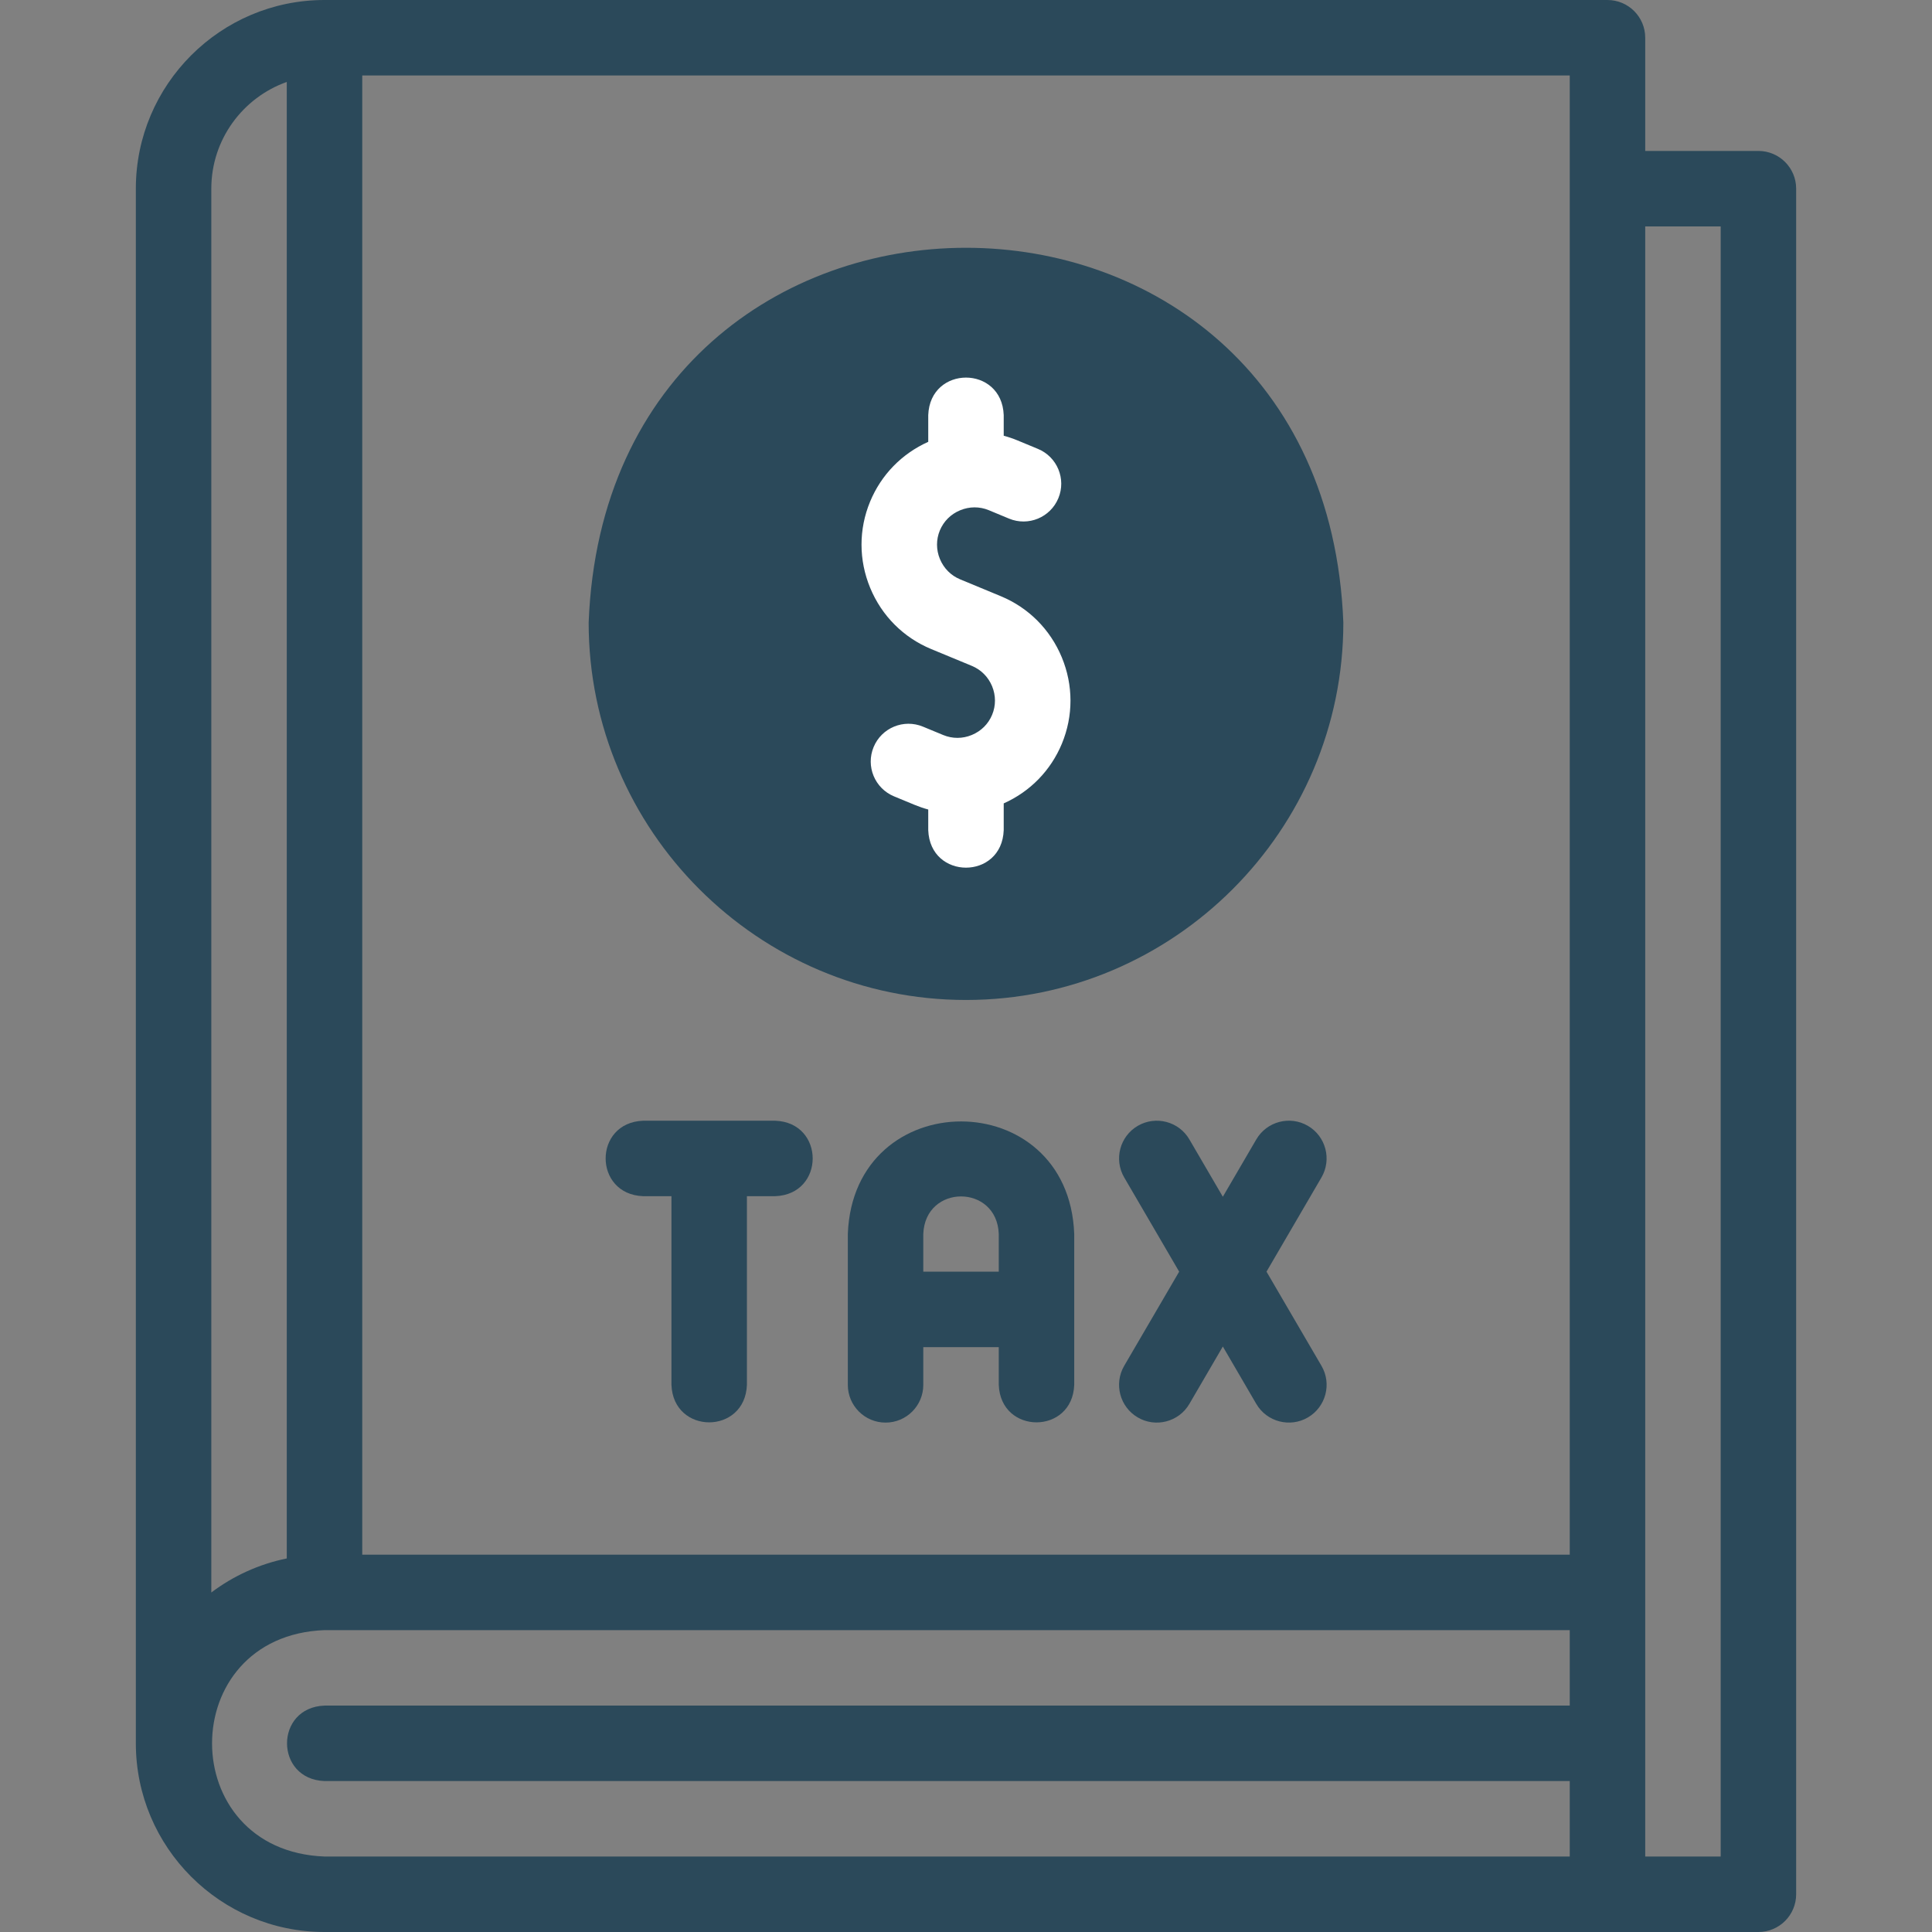
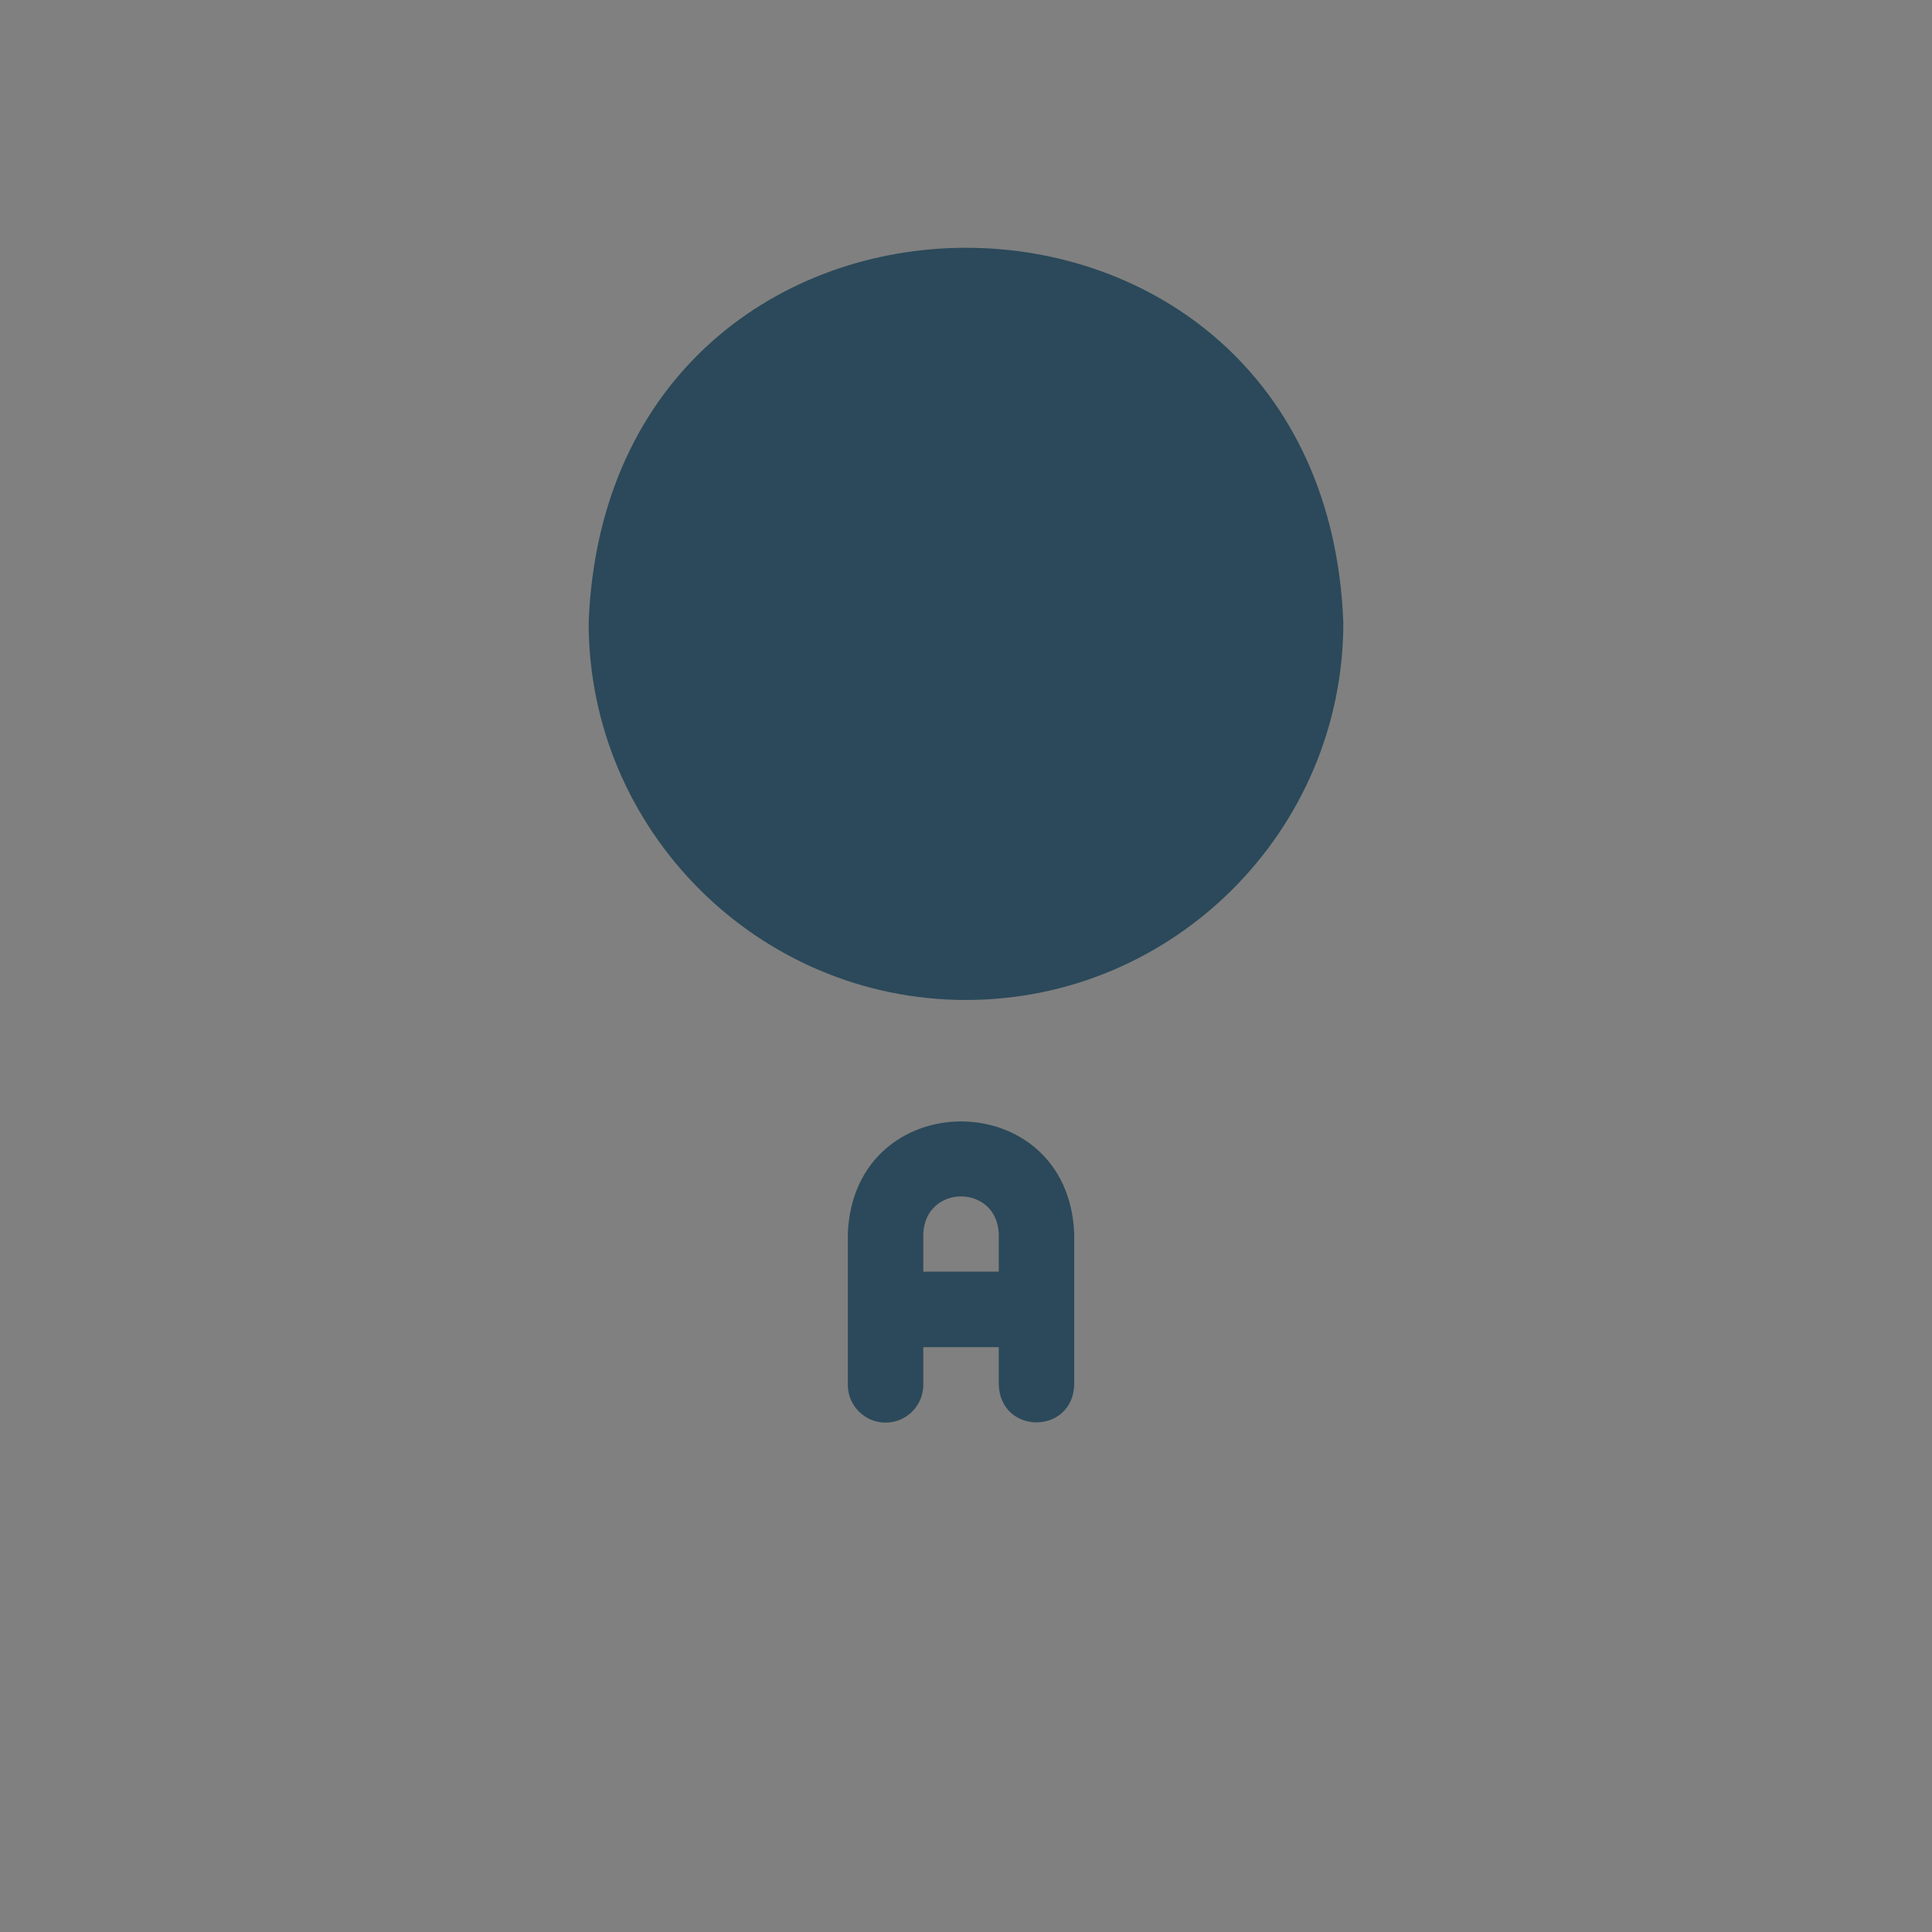
<svg xmlns="http://www.w3.org/2000/svg" width="48" height="48" viewBox="0 0 48 48" fill="none">
  <rect x="0" y="0" width="48" height="48" fill="#808080" stroke="none" />
  <g id="038-tax">
    <g id="Group">
      <path id="Vector" fill-rule="evenodd" clip-rule="evenodd" d="M24 24.844C29.164 24.844 33.375 20.632 33.375 15.469C32.895 3.05 15.103 3.054 14.625 15.469C14.625 20.632 18.837 24.844 24 24.844Z" fill="#2B495A" />
      <g id="Group_2">
-         <path id="Vector_2" d="M43.687 3.75H40.875V0.937C40.875 0.42 40.455 0 39.937 0H8.062C5.478 0 3.375 2.103 3.375 4.687V43.312C3.375 45.897 5.478 48 8.062 48H43.687C44.205 48 44.625 47.58 44.625 47.062V4.687C44.625 4.17 44.205 3.75 43.687 3.75ZM39 38.625H9V1.875H39V38.625ZM5.25 4.687C5.25 3.465 6.034 2.423 7.125 2.036V38.719C6.433 38.86 5.795 39.154 5.25 39.565V4.687ZM8.063 46.125C4.336 45.983 4.338 40.641 8.063 40.5H39V42.375H8.063C6.82 42.421 6.821 44.204 8.063 44.25H39V46.125H8.063ZM42.75 46.125H40.875V5.625H42.75V46.125Z" fill="#2B495A" />
        <path id="Vector_3" d="M22.002 35.344C22.52 35.344 22.939 34.924 22.939 34.406V33.469H24.814V34.406C24.861 35.649 26.644 35.648 26.689 34.406V30.656C26.548 26.929 21.205 26.932 21.064 30.656V34.406C21.064 34.924 21.484 35.344 22.002 35.344ZM22.939 30.656C22.987 29.414 24.768 29.415 24.814 30.656V31.594H22.939V30.656Z" fill="#2B495A" />
-         <path id="Vector_4" d="M28.268 35.216C28.708 35.475 29.288 35.33 29.55 34.879L30.381 33.454L31.212 34.879C31.474 35.33 32.055 35.474 32.494 35.216C32.941 34.955 33.093 34.381 32.832 33.934L31.466 31.594L32.831 29.254C33.092 28.806 32.941 28.232 32.494 27.971C32.047 27.71 31.473 27.862 31.212 28.309L30.381 29.733L29.55 28.309C29.29 27.862 28.716 27.711 28.268 27.971C27.821 28.232 27.67 28.806 27.931 29.254L29.296 31.594L27.93 33.934C27.67 34.381 27.821 34.955 28.268 35.216Z" fill="#2B495A" />
-         <path id="Vector_5" d="M15.979 29.719H16.682V34.406C16.728 35.649 18.511 35.648 18.557 34.406V29.719H19.26C20.502 29.673 20.501 27.889 19.26 27.844H15.979C14.736 27.89 14.737 29.673 15.979 29.719Z" fill="#2B495A" />
-         <path id="Vector_6" d="M23.136 16.126L24.146 16.544C24.374 16.639 24.552 16.817 24.648 17.048C24.743 17.279 24.744 17.531 24.649 17.759C24.555 17.987 24.376 18.164 24.145 18.26C23.915 18.356 23.662 18.356 23.435 18.262L22.93 18.053C22.451 17.855 21.903 18.082 21.705 18.56C21.506 19.039 21.734 19.587 22.212 19.785L22.717 19.994C22.831 20.041 22.946 20.081 23.062 20.112V20.625C23.108 21.868 24.892 21.867 24.937 20.625V19.96C25.595 19.666 26.106 19.142 26.382 18.477C26.668 17.786 26.667 17.024 26.38 16.331C26.092 15.637 25.554 15.098 24.864 14.812L23.853 14.393C23.626 14.299 23.448 14.12 23.352 13.889C23.257 13.659 23.256 13.406 23.35 13.179C23.445 12.951 23.623 12.773 23.854 12.678C24.085 12.582 24.337 12.581 24.565 12.675L25.07 12.885C25.548 13.083 26.097 12.856 26.295 12.377C26.493 11.899 26.266 11.351 25.788 11.153L25.282 10.943C25.169 10.896 25.054 10.857 24.937 10.826V10.313C24.891 9.07 23.108 9.071 23.062 10.313V10.977C22.405 11.272 21.894 11.796 21.618 12.461C21.332 13.152 21.333 13.914 21.62 14.607C21.907 15.3 22.446 15.84 23.136 16.126Z" fill="white" />
      </g>
    </g>
  </g>
</svg>